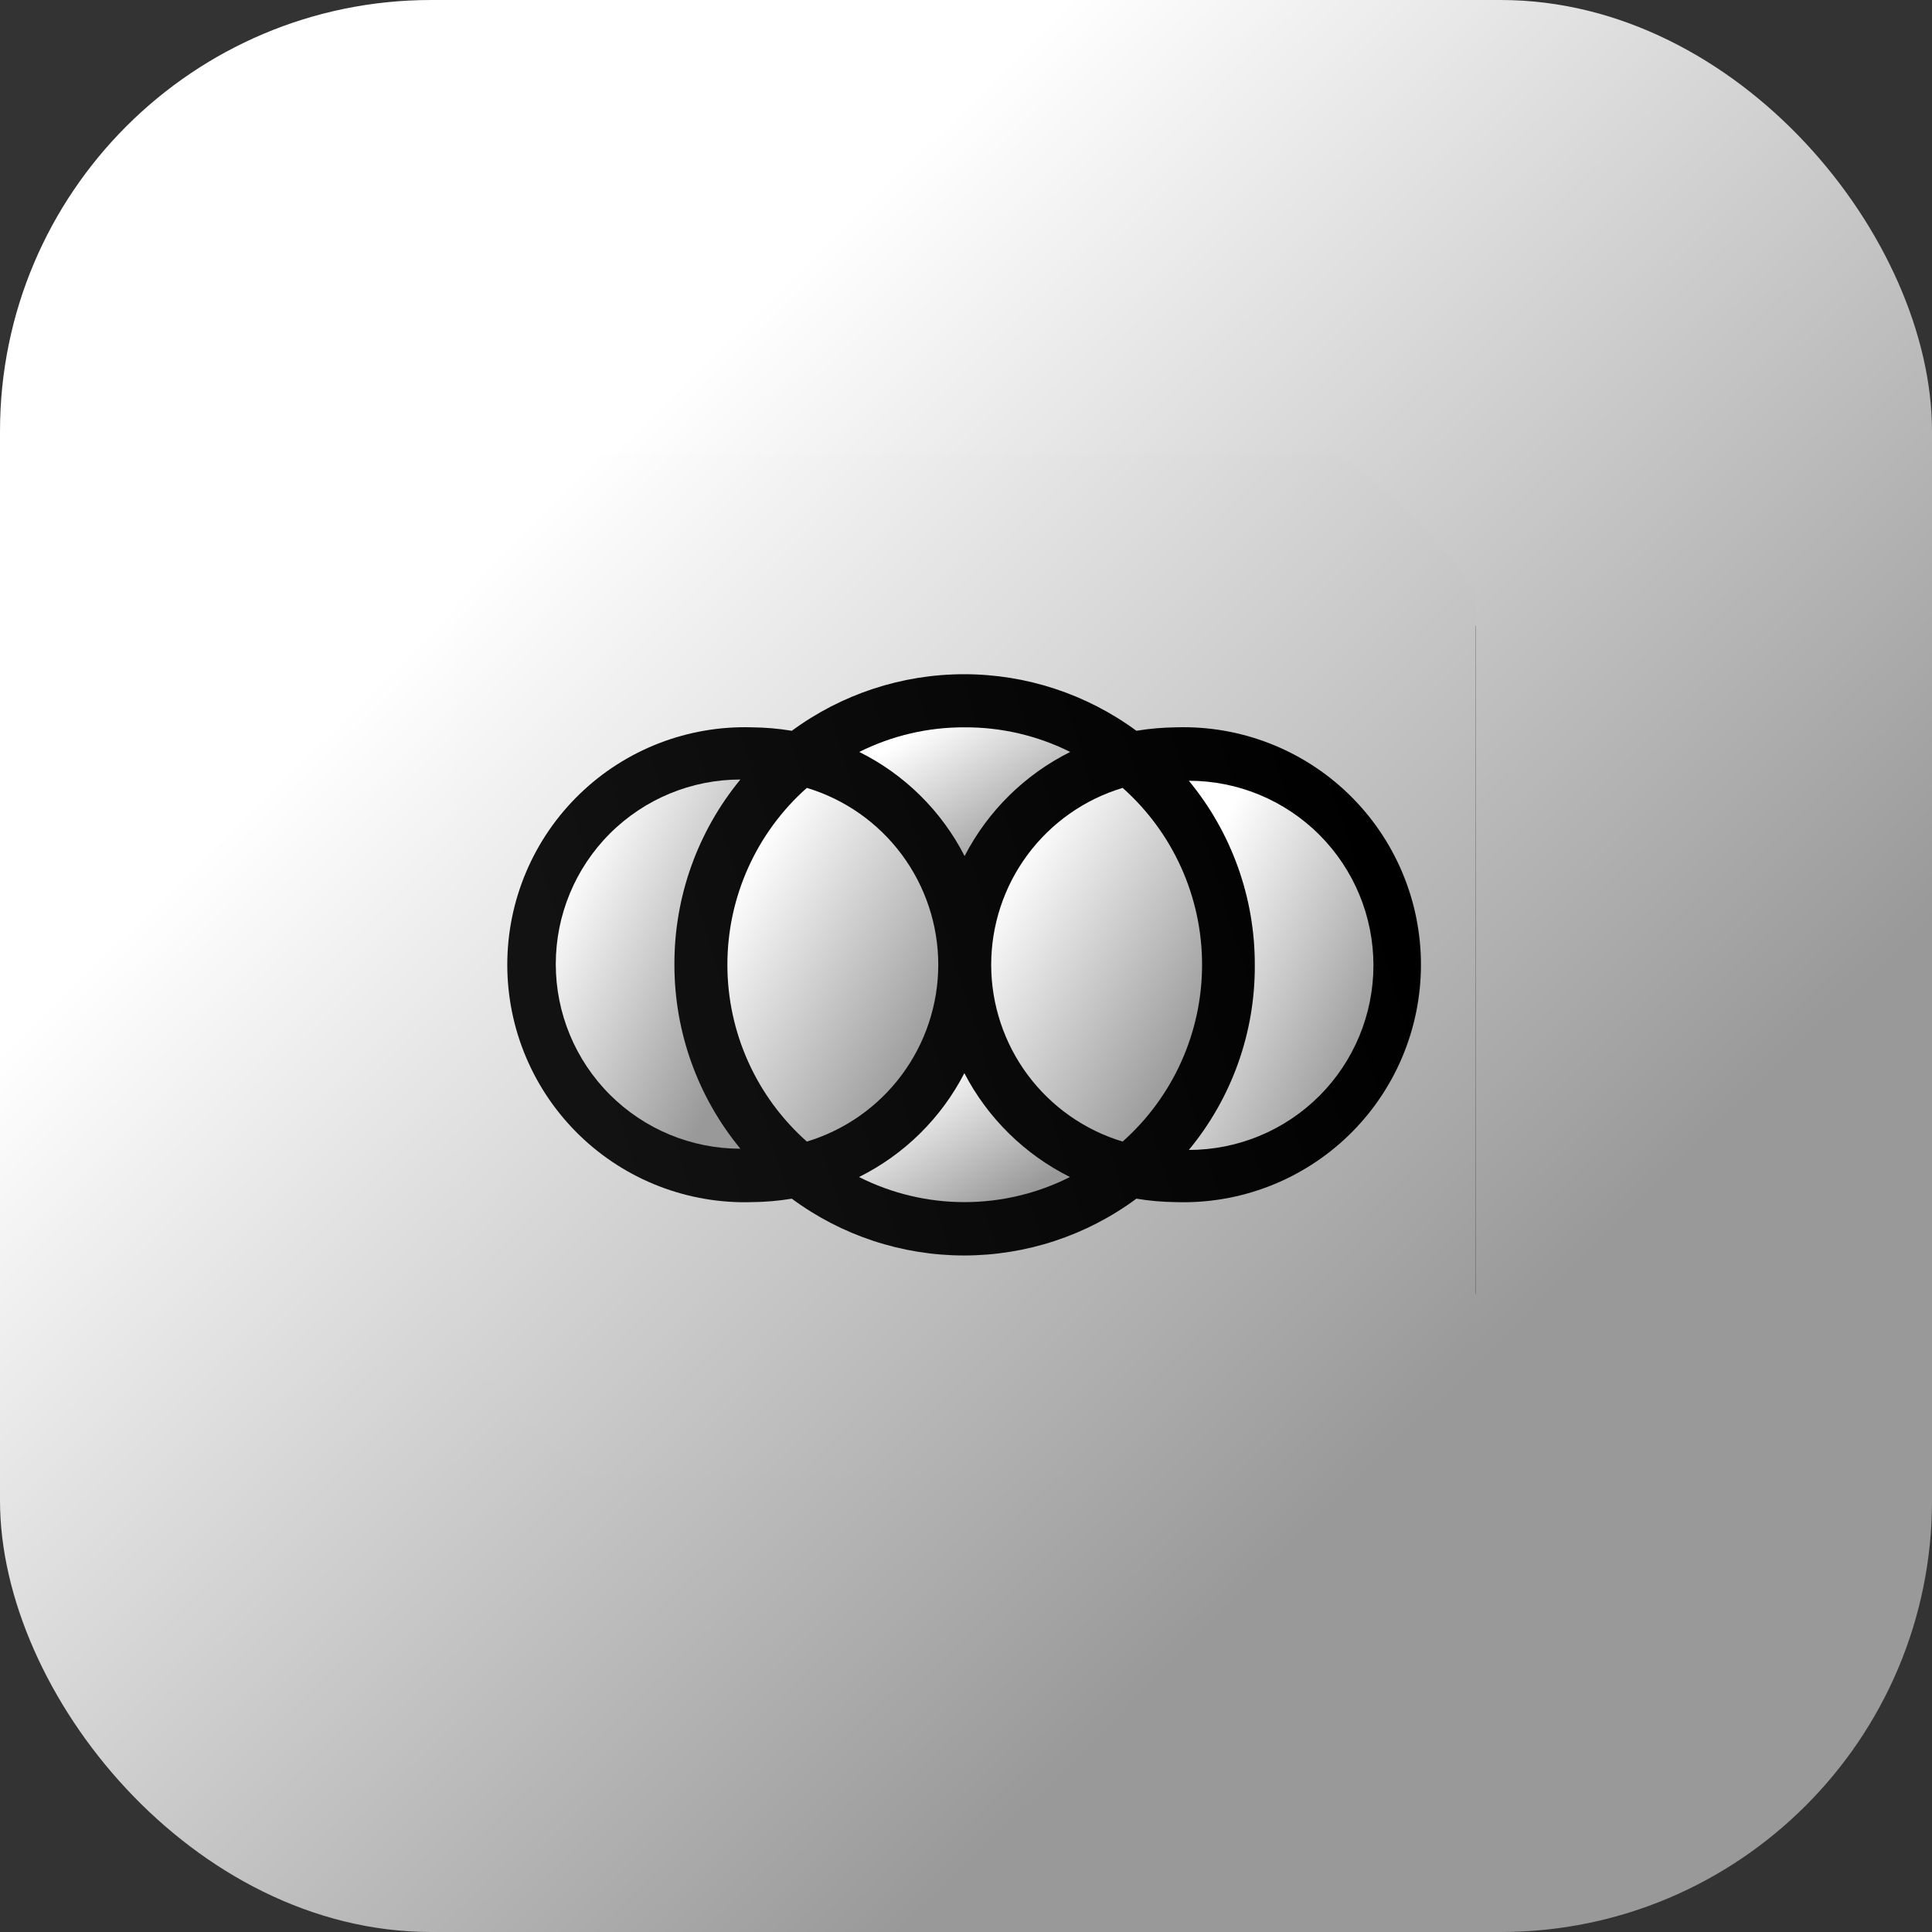
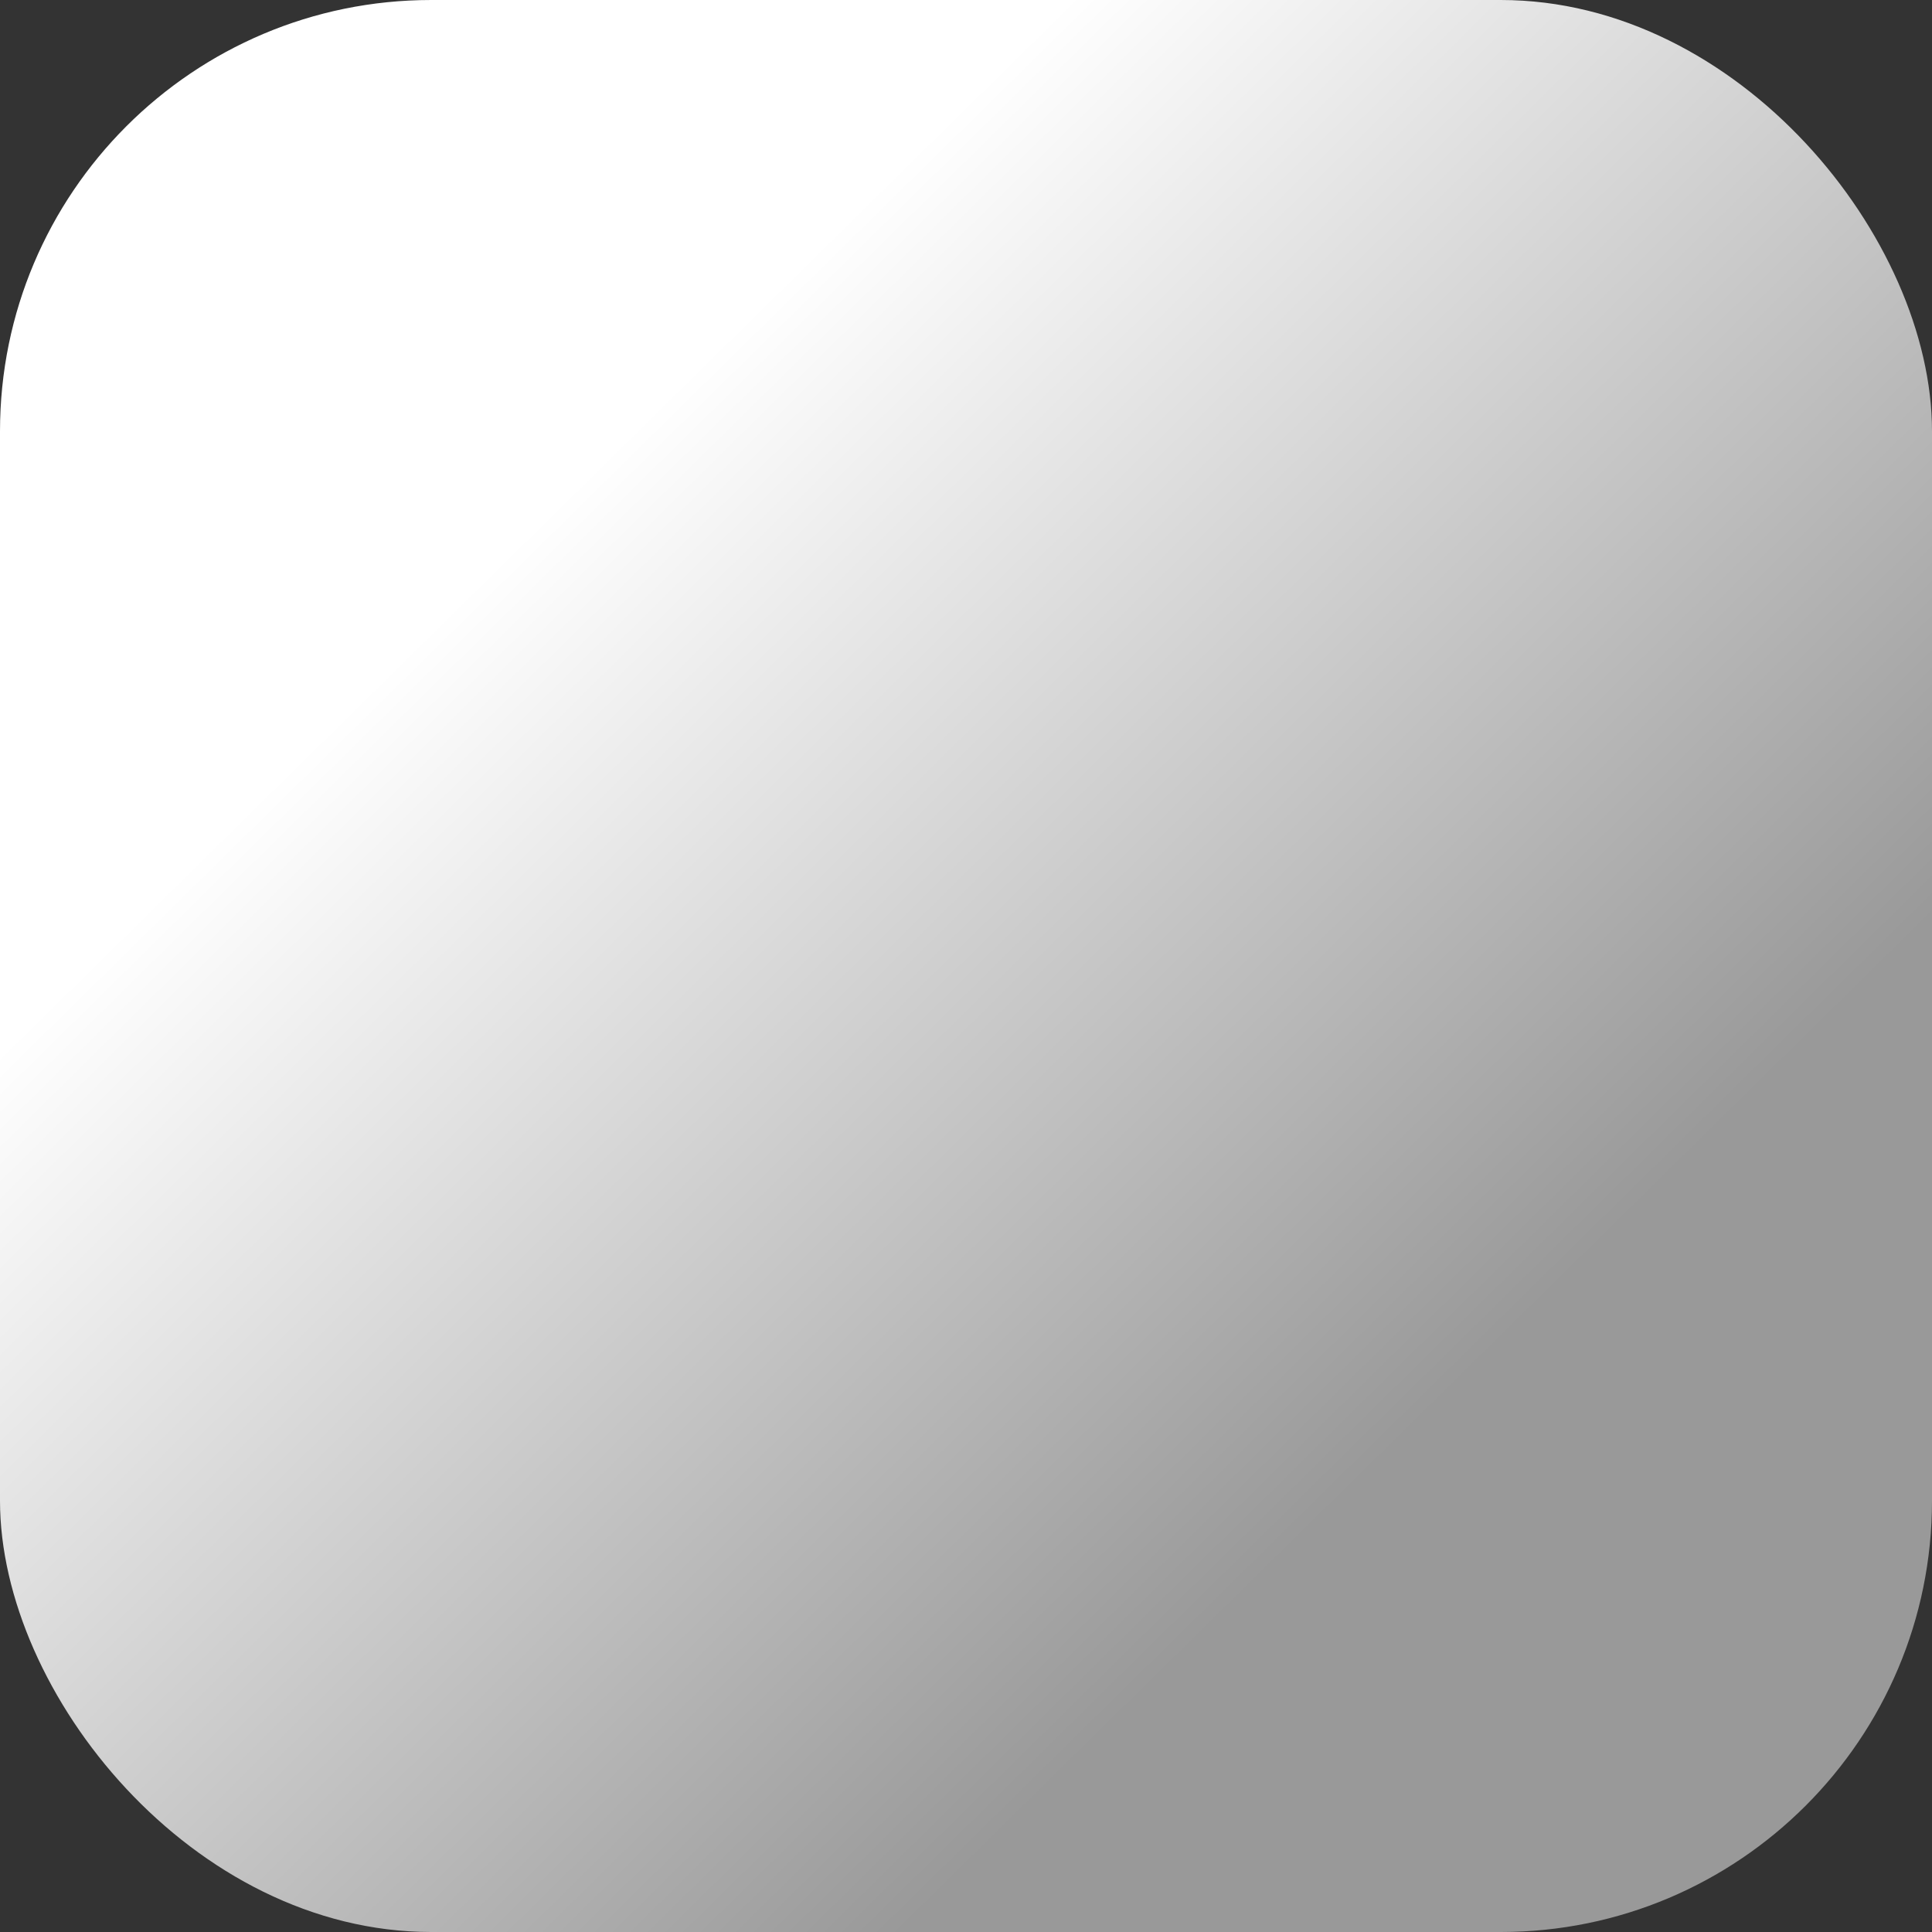
<svg xmlns="http://www.w3.org/2000/svg" width="775" height="775" viewBox="0 0 775 775" fill="none">
  <rect x="0" y="0" width="775" height="775" fill="#333333" stroke="none" />
  <rect width="775" height="775" rx="173" fill="url(#paint0_linear_6_206)" />
  <g clip-path="url(#clip0_6_206)">
-     <rect width="414" height="268" transform="translate(190 251)" fill="url(#paint1_linear_6_206)" />
    <path d="M429.199 472.148C416.079 478.769 401.588 482.219 386.892 482.219C372.195 482.219 357.704 478.769 344.584 472.148C362.747 463.112 377.551 448.515 386.842 430.482C396.198 448.502 411.028 463.089 429.199 472.148Z" fill="url(#paint2_linear_6_206)" />
    <path d="M397.604 387.04C397.604 371.114 402.731 355.611 412.226 342.826C421.722 330.041 435.081 320.652 450.328 316.051C460.35 324.953 468.372 335.877 473.866 348.105C479.36 360.332 482.2 373.585 482.2 386.99C482.2 400.395 479.36 413.648 473.866 425.876C468.372 438.103 460.35 449.028 450.328 457.93C435.097 453.333 421.75 443.96 412.256 431.194C402.761 418.429 397.625 402.949 397.604 387.04Z" fill="url(#paint3_linear_6_206)" />
-     <path d="M376.377 387.04C376.356 402.949 371.22 418.429 361.725 431.194C352.231 443.96 338.883 453.333 323.653 457.93C313.631 449.028 305.609 438.103 300.115 425.876C294.621 413.648 291.781 400.395 291.781 386.99C291.781 373.585 294.621 360.332 300.115 348.105C305.609 335.877 313.631 324.953 323.653 316.051C338.9 320.652 352.259 330.041 361.755 342.826C371.25 355.611 376.377 371.114 376.377 387.04Z" fill="url(#paint4_linear_6_206)" />
    <path d="M503.347 387.04C503.404 360.091 494.045 333.969 476.887 313.187C496.526 313.187 515.361 320.989 529.248 334.876C543.135 348.763 550.937 367.598 550.937 387.237C550.937 406.876 543.135 425.711 529.248 439.598C515.361 453.485 496.526 461.287 476.887 461.287C494.154 440.414 503.521 414.128 503.347 387.04Z" fill="url(#paint5_linear_6_206)" />
    <path d="M270.535 387.04C270.526 413.95 279.881 440.026 296.995 460.793C277.356 460.793 258.521 452.991 244.634 439.104C230.747 425.217 222.946 406.383 222.946 386.743C222.946 367.104 230.747 348.269 244.634 334.382C258.521 320.495 277.356 312.694 296.995 312.694C279.773 333.631 270.413 359.93 270.535 387.04Z" fill="url(#paint6_linear_6_206)" />
    <path d="M386.941 291.762C401.639 291.686 416.149 295.068 429.298 301.636C411.1 310.703 396.264 325.331 386.941 343.4C377.684 325.318 362.873 310.68 344.683 301.636C357.801 295.08 372.276 291.698 386.941 291.762Z" fill="url(#paint7_linear_6_206)" />
    <path d="M133 387.04C133 437.288 147.902 486.408 175.82 528.187C203.739 569.966 243.42 602.527 289.846 621.752C336.271 640.976 387.355 646.001 436.637 636.191C485.918 626.381 531.184 602.176 566.708 566.638C602.232 531.1 626.419 485.825 636.21 436.54C646.001 387.255 640.957 336.173 621.714 289.755C602.471 243.337 569.895 203.668 528.105 175.766C486.315 147.863 437.19 132.981 386.941 133C319.583 133.026 254.992 159.803 207.372 207.441C159.751 255.08 133 319.681 133 387.04ZM471.654 291.763C484.417 291.352 497.133 293.511 509.046 298.111C520.959 302.712 531.825 309.66 540.999 318.544C550.173 327.427 557.467 338.064 562.449 349.822C567.431 361.581 569.998 374.22 569.998 386.991C569.998 399.761 567.431 412.4 562.449 424.159C557.467 435.917 550.173 446.554 540.999 455.437C531.825 464.321 520.959 471.269 509.046 475.87C497.133 480.471 484.417 482.629 471.654 482.218C466.361 482.163 461.079 481.701 455.857 480.836C435.853 495.635 411.627 503.622 386.744 503.622C361.861 503.622 337.635 495.635 317.631 480.836C312.408 481.701 307.127 482.163 301.833 482.218C289.07 482.629 276.354 480.471 264.441 475.87C252.529 471.269 241.663 464.321 232.489 455.437C223.315 446.554 216.02 435.917 211.038 424.159C206.056 412.4 203.489 399.761 203.489 386.991C203.489 374.22 206.056 361.581 211.038 349.822C216.02 338.064 223.315 327.427 232.489 318.544C241.663 309.66 252.529 302.712 264.441 298.111C276.354 293.511 289.07 291.352 301.833 291.763C307.127 291.818 312.408 292.28 317.631 293.145C337.659 278.405 361.876 270.455 386.744 270.455C411.611 270.455 435.828 278.405 455.857 293.145C461.079 292.28 466.361 291.818 471.654 291.763Z" fill="url(#paint8_linear_6_206)" />
  </g>
  <defs>
    <linearGradient id="paint0_linear_6_206" x1="215" y1="210" x2="570" y2="570.5" gradientUnits="userSpaceOnUse">
      <stop stop-color="white" />
      <stop offset="1" stop-color="#999999" />
    </linearGradient>
    <linearGradient id="paint1_linear_6_206" x1="354.098" y1="65.744" x2="38.842" y2="164.153" gradientUnits="userSpaceOnUse">
      <stop />
      <stop offset="1" stop-color="#121212" />
    </linearGradient>
    <linearGradient id="paint2_linear_6_206" x1="360.739" y1="436.337" x2="393.801" y2="489.514" gradientUnits="userSpaceOnUse">
      <stop stop-color="white" />
      <stop offset="1" stop-color="#999999" />
    </linearGradient>
    <linearGradient id="paint3_linear_6_206" x1="413.755" y1="332.107" x2="501.985" y2="383.843" gradientUnits="userSpaceOnUse">
      <stop stop-color="white" />
      <stop offset="1" stop-color="#999999" />
    </linearGradient>
    <linearGradient id="paint4_linear_6_206" x1="307.931" y1="332.107" x2="396.161" y2="383.843" gradientUnits="userSpaceOnUse">
      <stop stop-color="white" />
      <stop offset="1" stop-color="#999999" />
    </linearGradient>
    <linearGradient id="paint5_linear_6_206" x1="491.024" y1="329.948" x2="574.601" y2="371.044" gradientUnits="userSpaceOnUse">
      <stop stop-color="white" />
      <stop offset="1" stop-color="#999999" />
    </linearGradient>
    <linearGradient id="paint6_linear_6_206" x1="237.083" y1="329.454" x2="320.66" y2="370.55" gradientUnits="userSpaceOnUse">
      <stop stop-color="white" />
      <stop offset="1" stop-color="#999999" />
    </linearGradient>
    <linearGradient id="paint7_linear_6_206" x1="360.838" y1="297.605" x2="393.81" y2="350.738" gradientUnits="userSpaceOnUse">
      <stop stop-color="white" />
      <stop offset="1" stop-color="#999999" />
    </linearGradient>
    <linearGradient id="paint8_linear_6_206" x1="230" y1="190.5" x2="592" y2="546.5" gradientUnits="userSpaceOnUse">
      <stop stop-color="white" />
      <stop offset="1" stop-color="#999999" />
    </linearGradient>
    <clipPath id="clip0_6_206">
-       <rect width="410" height="410" fill="white" transform="matrix(0 -1 1 0 182 592)" />
-     </clipPath>
+       </clipPath>
  </defs>
</svg>